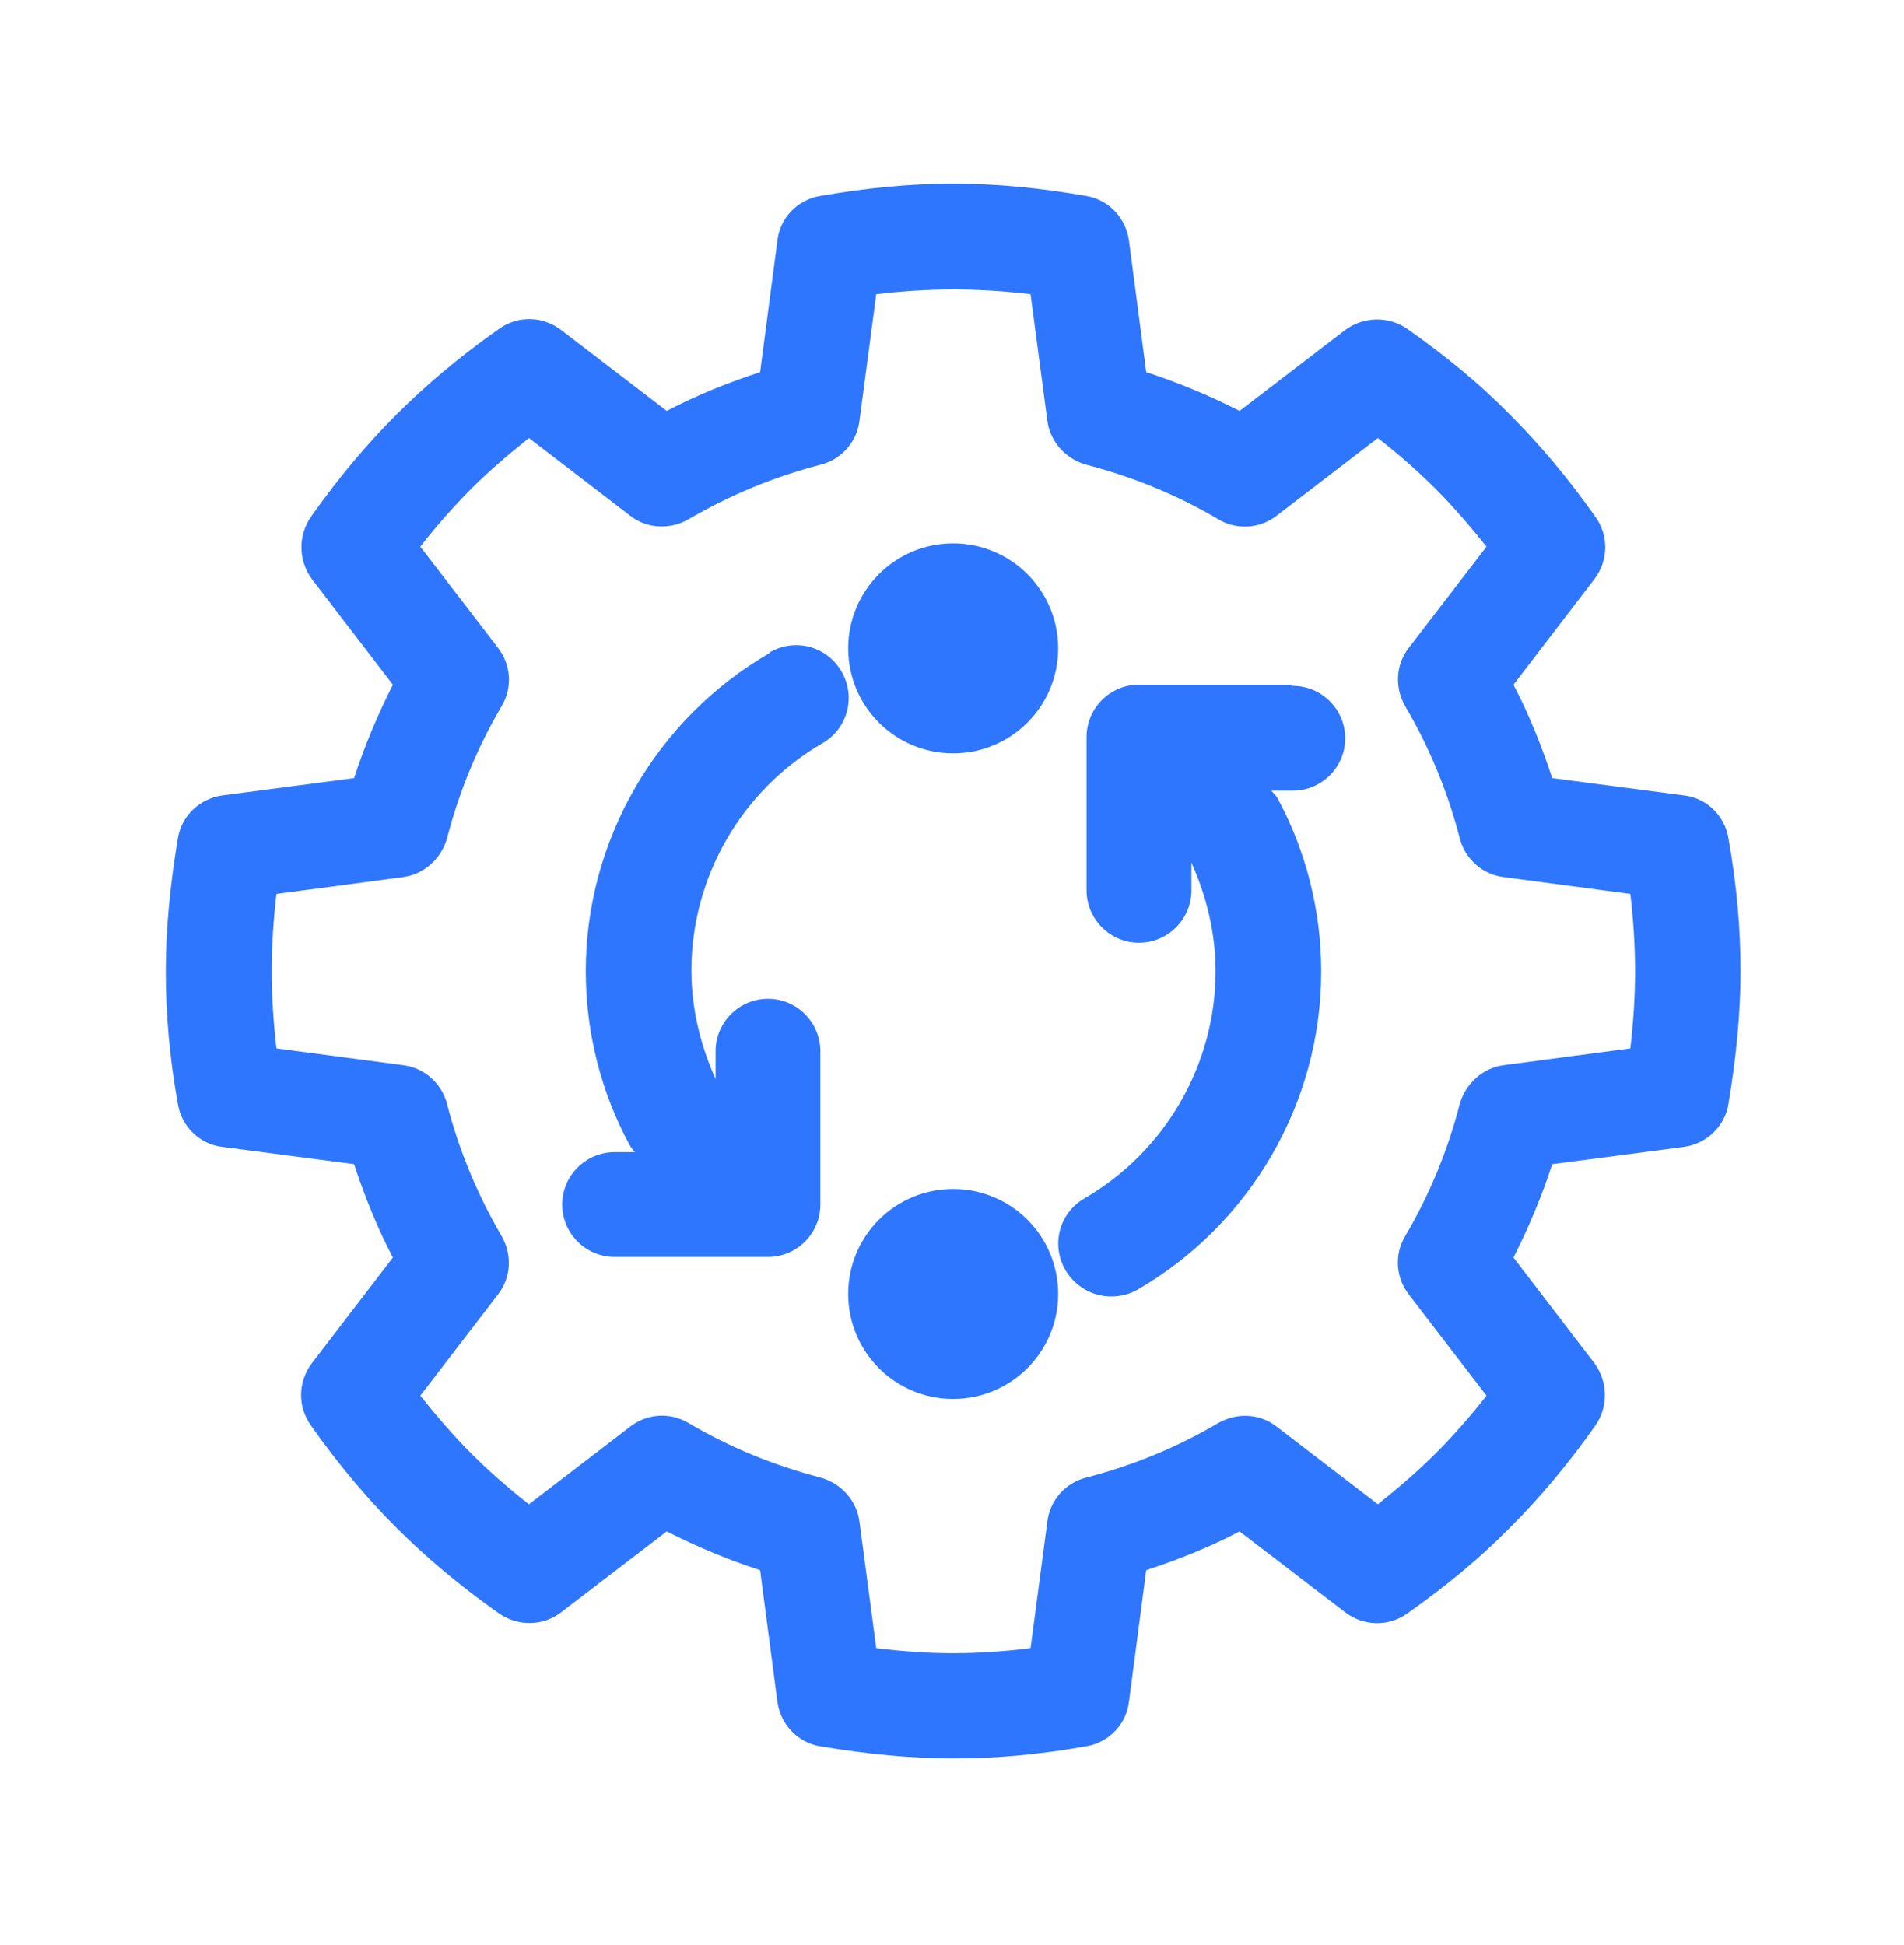
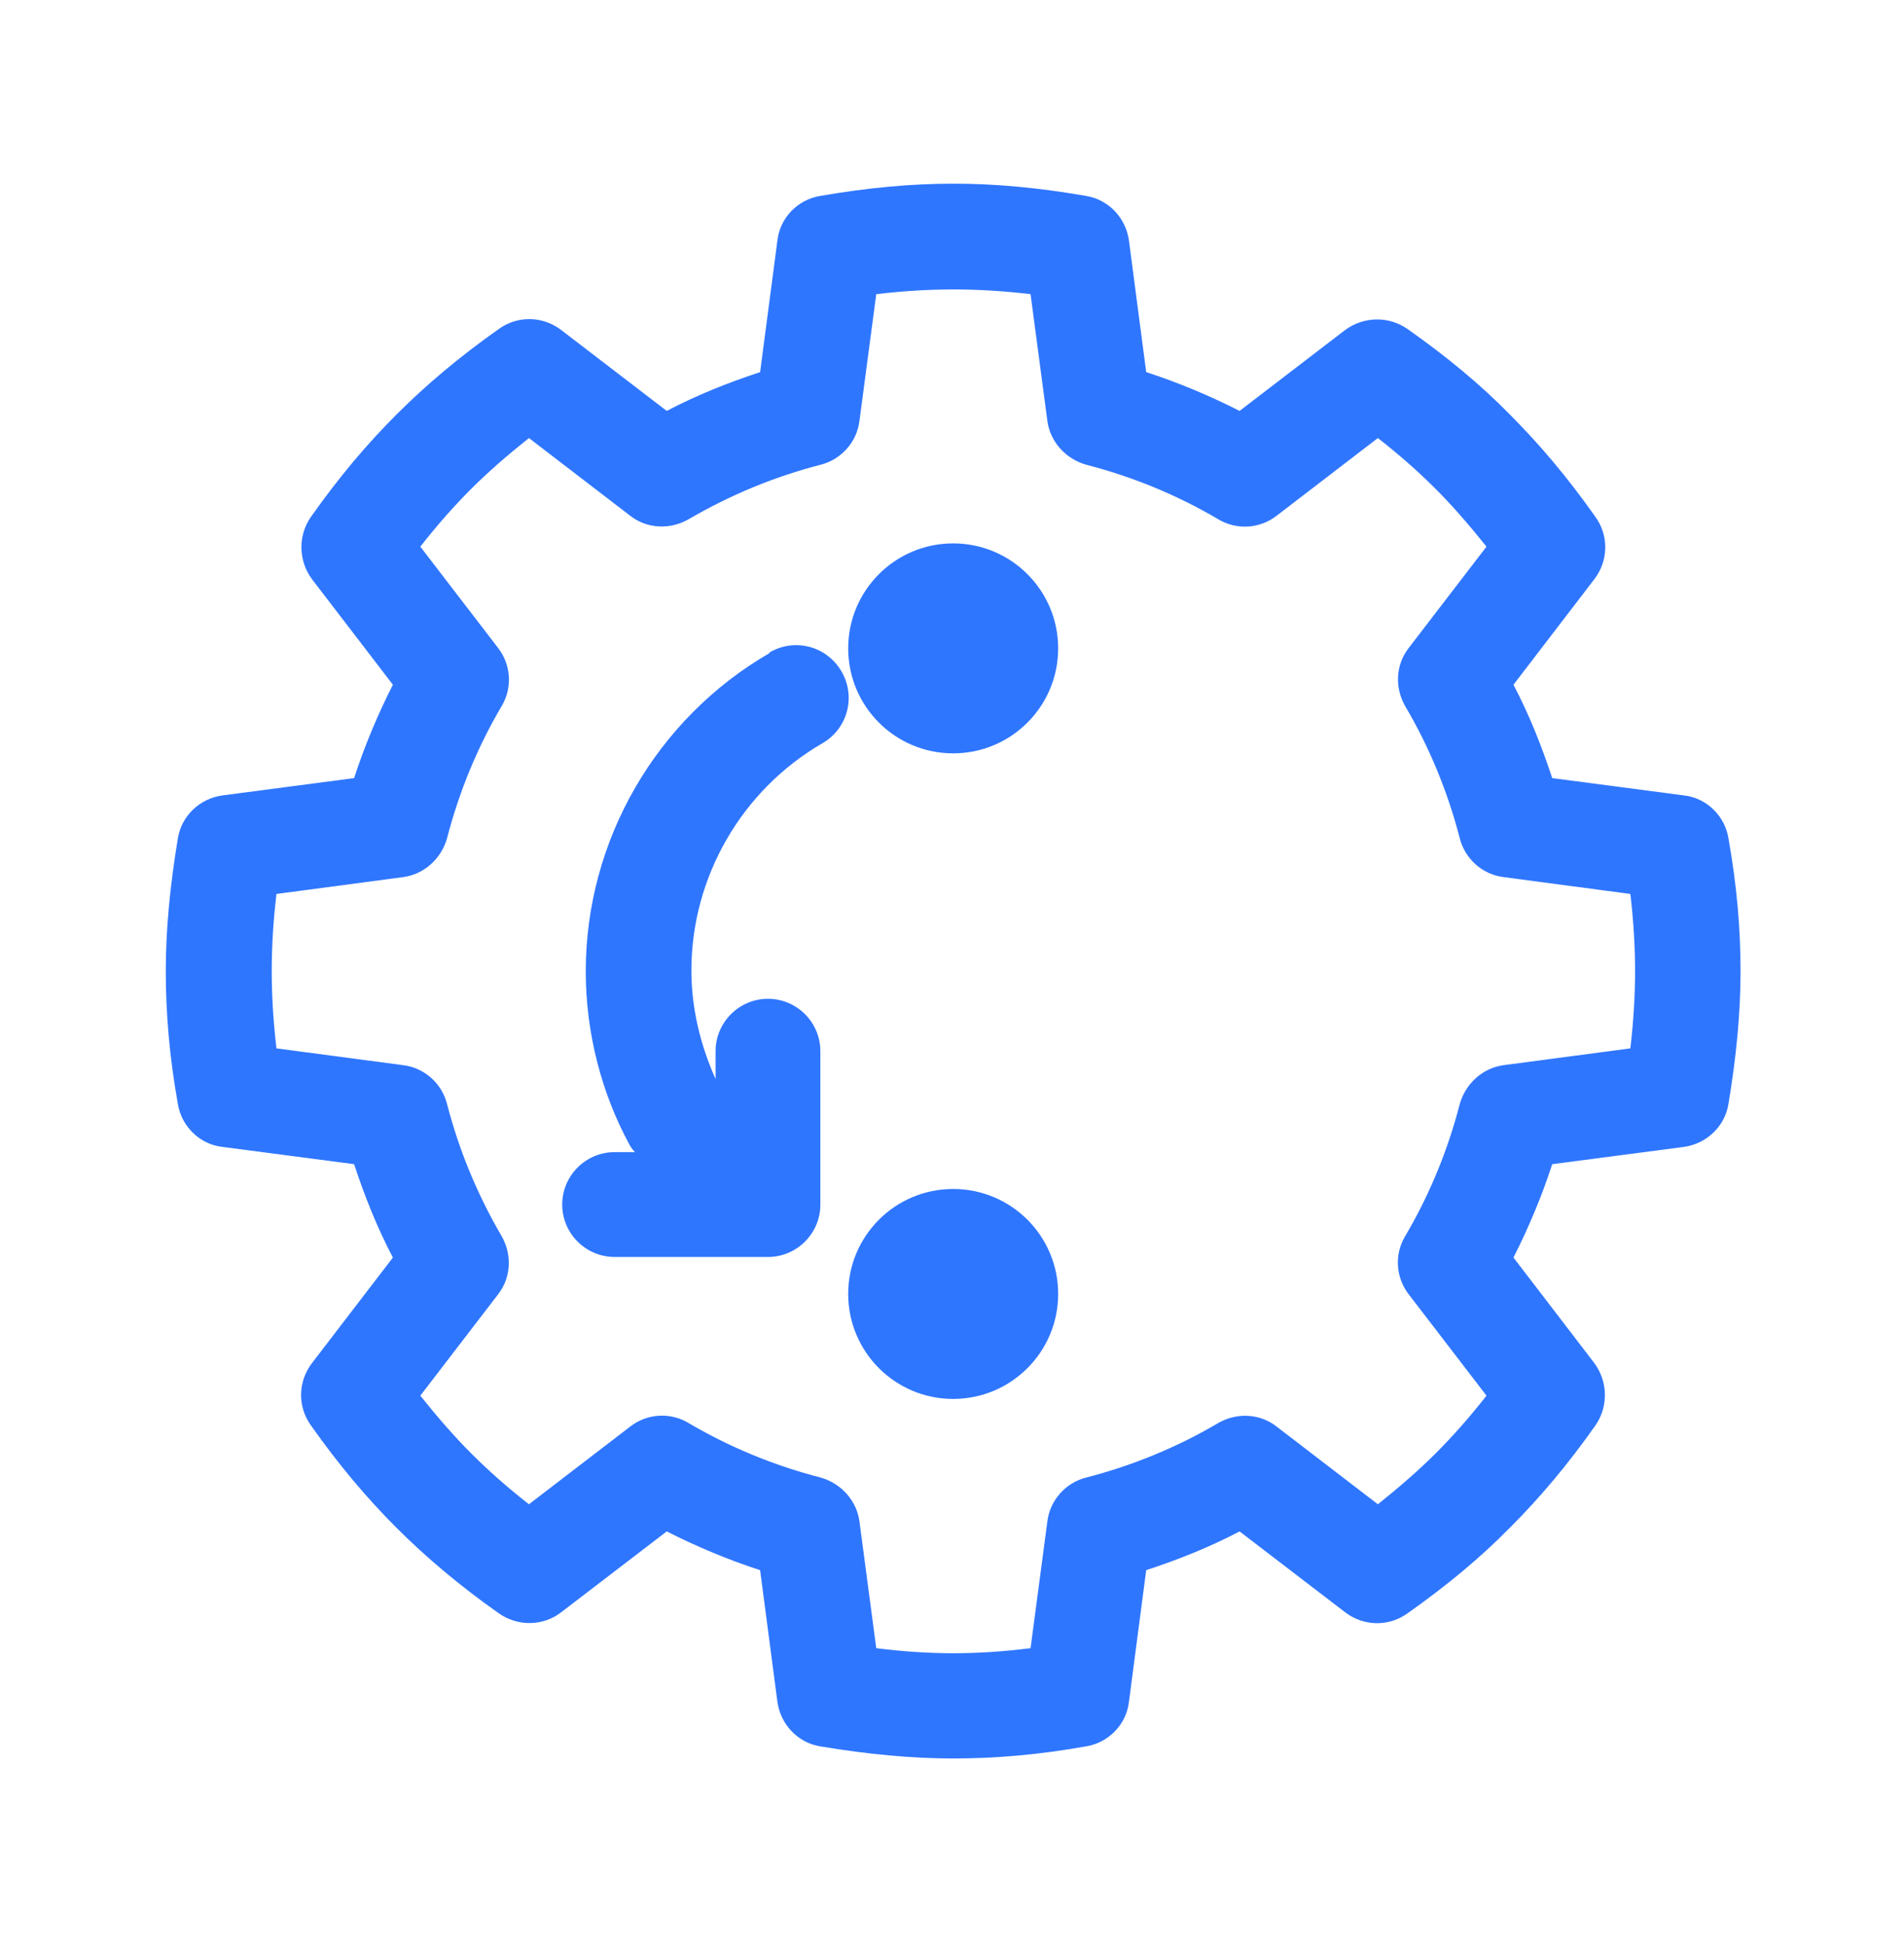
<svg xmlns="http://www.w3.org/2000/svg" width="46" height="47" viewBox="0 0 46 47" fill="none">
-   <path d="M31.222 16.541H27.517C26.82 16.541 26.251 17.11 26.251 17.807V21.512C26.251 22.21 26.82 22.778 27.517 22.778C28.215 22.778 28.784 22.21 28.784 21.512V20.841C29.152 21.664 29.368 22.551 29.368 23.465C29.368 25.721 28.151 27.825 26.198 28.955C25.587 29.311 25.387 30.085 25.743 30.692C25.986 31.097 26.403 31.325 26.846 31.325C27.062 31.325 27.279 31.276 27.48 31.162C30.217 29.577 31.92 26.634 31.92 23.476C31.92 22.005 31.552 20.545 30.854 19.267C30.816 19.203 30.752 19.154 30.714 19.104H31.233C31.931 19.104 32.5 18.535 32.5 17.838C32.5 17.14 31.931 16.571 31.233 16.571L31.222 16.545V16.541Z" fill="#2F76FF" />
  <path d="M23.028 18.202C24.429 18.202 25.565 17.067 25.565 15.665C25.565 14.265 24.429 13.129 23.028 13.129C21.627 13.129 20.492 14.265 20.492 15.665C20.492 17.067 21.627 18.202 23.028 18.202Z" fill="#2F76FF" />
  <path d="M23.028 33.8C24.429 33.8 25.565 32.664 25.565 31.263C25.565 29.862 24.429 28.727 23.028 28.727C21.627 28.727 20.492 29.862 20.492 31.263C20.492 32.664 21.627 33.8 23.028 33.8Z" fill="#2F76FF" />
  <path d="M18.592 15.779C15.854 17.364 14.152 20.306 14.152 23.465C14.152 24.936 14.52 26.396 15.217 27.674C15.255 27.738 15.293 27.788 15.342 27.837H14.849C14.152 27.837 13.583 28.405 13.583 29.103C13.583 29.801 14.152 30.37 14.849 30.37H18.554C19.252 30.37 19.82 29.801 19.82 29.103V25.399C19.82 24.701 19.252 24.132 18.554 24.132C17.856 24.132 17.288 24.701 17.288 25.399V26.07C16.92 25.247 16.704 24.36 16.704 23.446C16.704 21.19 17.921 19.085 19.873 17.956C20.484 17.599 20.685 16.826 20.328 16.219C19.972 15.608 19.198 15.408 18.592 15.764V15.775V15.779Z" fill="#2F76FF" />
  <path d="M41.759 20.256C41.672 19.71 41.228 19.278 40.682 19.218L37.501 18.8C37.247 18.027 36.944 17.265 36.565 16.544L38.517 13.996C38.859 13.553 38.874 12.942 38.544 12.487C37.873 11.536 37.198 10.736 36.477 10.015C35.768 9.291 34.957 8.62 34.005 7.949C33.55 7.63 32.94 7.645 32.496 7.975L29.948 9.928C29.224 9.56 28.466 9.242 27.692 8.991L27.275 5.81C27.199 5.264 26.782 4.82 26.236 4.733C23.953 4.339 22.114 4.339 19.82 4.733C19.274 4.82 18.842 5.264 18.782 5.81L18.364 8.991C17.591 9.245 16.829 9.549 16.108 9.928L13.56 7.975C13.117 7.634 12.506 7.619 12.051 7.949C11.1 8.62 10.3 9.295 9.579 10.015C8.855 10.739 8.184 11.536 7.513 12.487C7.194 12.942 7.209 13.553 7.539 13.996L9.492 16.544C9.124 17.269 8.806 18.027 8.555 18.8L5.374 19.218C4.828 19.293 4.385 19.71 4.297 20.256C4.108 21.398 4.005 22.452 4.005 23.464C4.005 24.477 4.093 25.531 4.297 26.672C4.385 27.218 4.828 27.65 5.374 27.711L8.555 28.128C8.809 28.901 9.113 29.664 9.492 30.384L7.539 32.932C7.198 33.376 7.183 33.986 7.513 34.441C8.184 35.393 8.859 36.193 9.579 36.913C10.288 37.622 11.1 38.309 12.051 38.98C12.506 39.298 13.117 39.298 13.56 38.953L16.108 37.001C16.833 37.368 17.591 37.687 18.364 37.937L18.782 41.118C18.857 41.664 19.274 42.108 19.82 42.195C20.962 42.385 22.016 42.487 23.028 42.487C24.041 42.487 25.083 42.4 26.236 42.195C26.782 42.108 27.214 41.664 27.275 41.118L27.692 37.937C28.466 37.683 29.228 37.38 29.948 37.001L32.496 38.953C32.94 39.294 33.55 39.31 34.005 38.98C34.957 38.309 35.768 37.634 36.477 36.913C37.202 36.189 37.873 35.393 38.544 34.441C38.862 33.986 38.847 33.376 38.517 32.932L36.565 30.384C36.932 29.66 37.251 28.901 37.501 28.128L40.682 27.711C41.228 27.635 41.672 27.218 41.759 26.672C41.949 25.531 42.051 24.477 42.051 23.464C42.051 22.452 41.964 21.409 41.759 20.256ZM39.389 25.33L36.333 25.735C35.825 25.8 35.408 26.179 35.268 26.672C34.976 27.802 34.532 28.879 33.948 29.868C33.683 30.312 33.721 30.869 34.036 31.275L35.913 33.721C35.507 34.24 35.101 34.699 34.684 35.116C34.267 35.533 33.797 35.939 33.289 36.345L30.843 34.468C30.437 34.149 29.88 34.126 29.436 34.38C28.447 34.964 27.37 35.408 26.24 35.7C25.747 35.825 25.364 36.246 25.303 36.766L24.898 39.822C23.593 39.985 22.475 39.985 21.17 39.822L20.765 36.766C20.7 36.257 20.321 35.84 19.828 35.7C18.698 35.408 17.621 34.964 16.632 34.38C16.188 34.115 15.631 34.153 15.225 34.468L12.779 36.345C12.26 35.939 11.801 35.533 11.384 35.116C10.967 34.699 10.561 34.229 10.155 33.721L12.032 31.275C12.351 30.869 12.374 30.312 12.12 29.868C11.536 28.867 11.092 27.802 10.8 26.672C10.675 26.179 10.254 25.796 9.735 25.735L6.679 25.33C6.603 24.681 6.565 24.063 6.565 23.464C6.565 22.865 6.603 22.247 6.679 21.599L9.735 21.193C10.243 21.128 10.66 20.749 10.8 20.256C11.092 19.127 11.536 18.05 12.12 17.06C12.385 16.616 12.347 16.059 12.032 15.653L10.155 13.208C10.561 12.688 10.967 12.229 11.384 11.812C11.801 11.395 12.271 10.989 12.779 10.584L15.225 12.461C15.631 12.779 16.188 12.802 16.632 12.548C17.633 11.964 18.698 11.52 19.828 11.228C20.321 11.103 20.704 10.682 20.765 10.163L21.17 7.107C22.475 6.955 23.593 6.955 24.898 7.107L25.303 10.163C25.368 10.671 25.747 11.088 26.24 11.228C27.37 11.52 28.447 11.964 29.436 12.548C29.88 12.813 30.437 12.775 30.843 12.461L33.289 10.584C33.808 10.989 34.267 11.395 34.684 11.812C35.101 12.229 35.507 12.7 35.913 13.208L34.036 15.653C33.717 16.059 33.694 16.616 33.948 17.06C34.532 18.05 34.976 19.127 35.268 20.256C35.393 20.749 35.814 21.132 36.333 21.193L39.389 21.599C39.465 22.247 39.503 22.865 39.503 23.464C39.503 24.063 39.465 24.67 39.389 25.33Z" fill="#2F76FF" />
</svg>